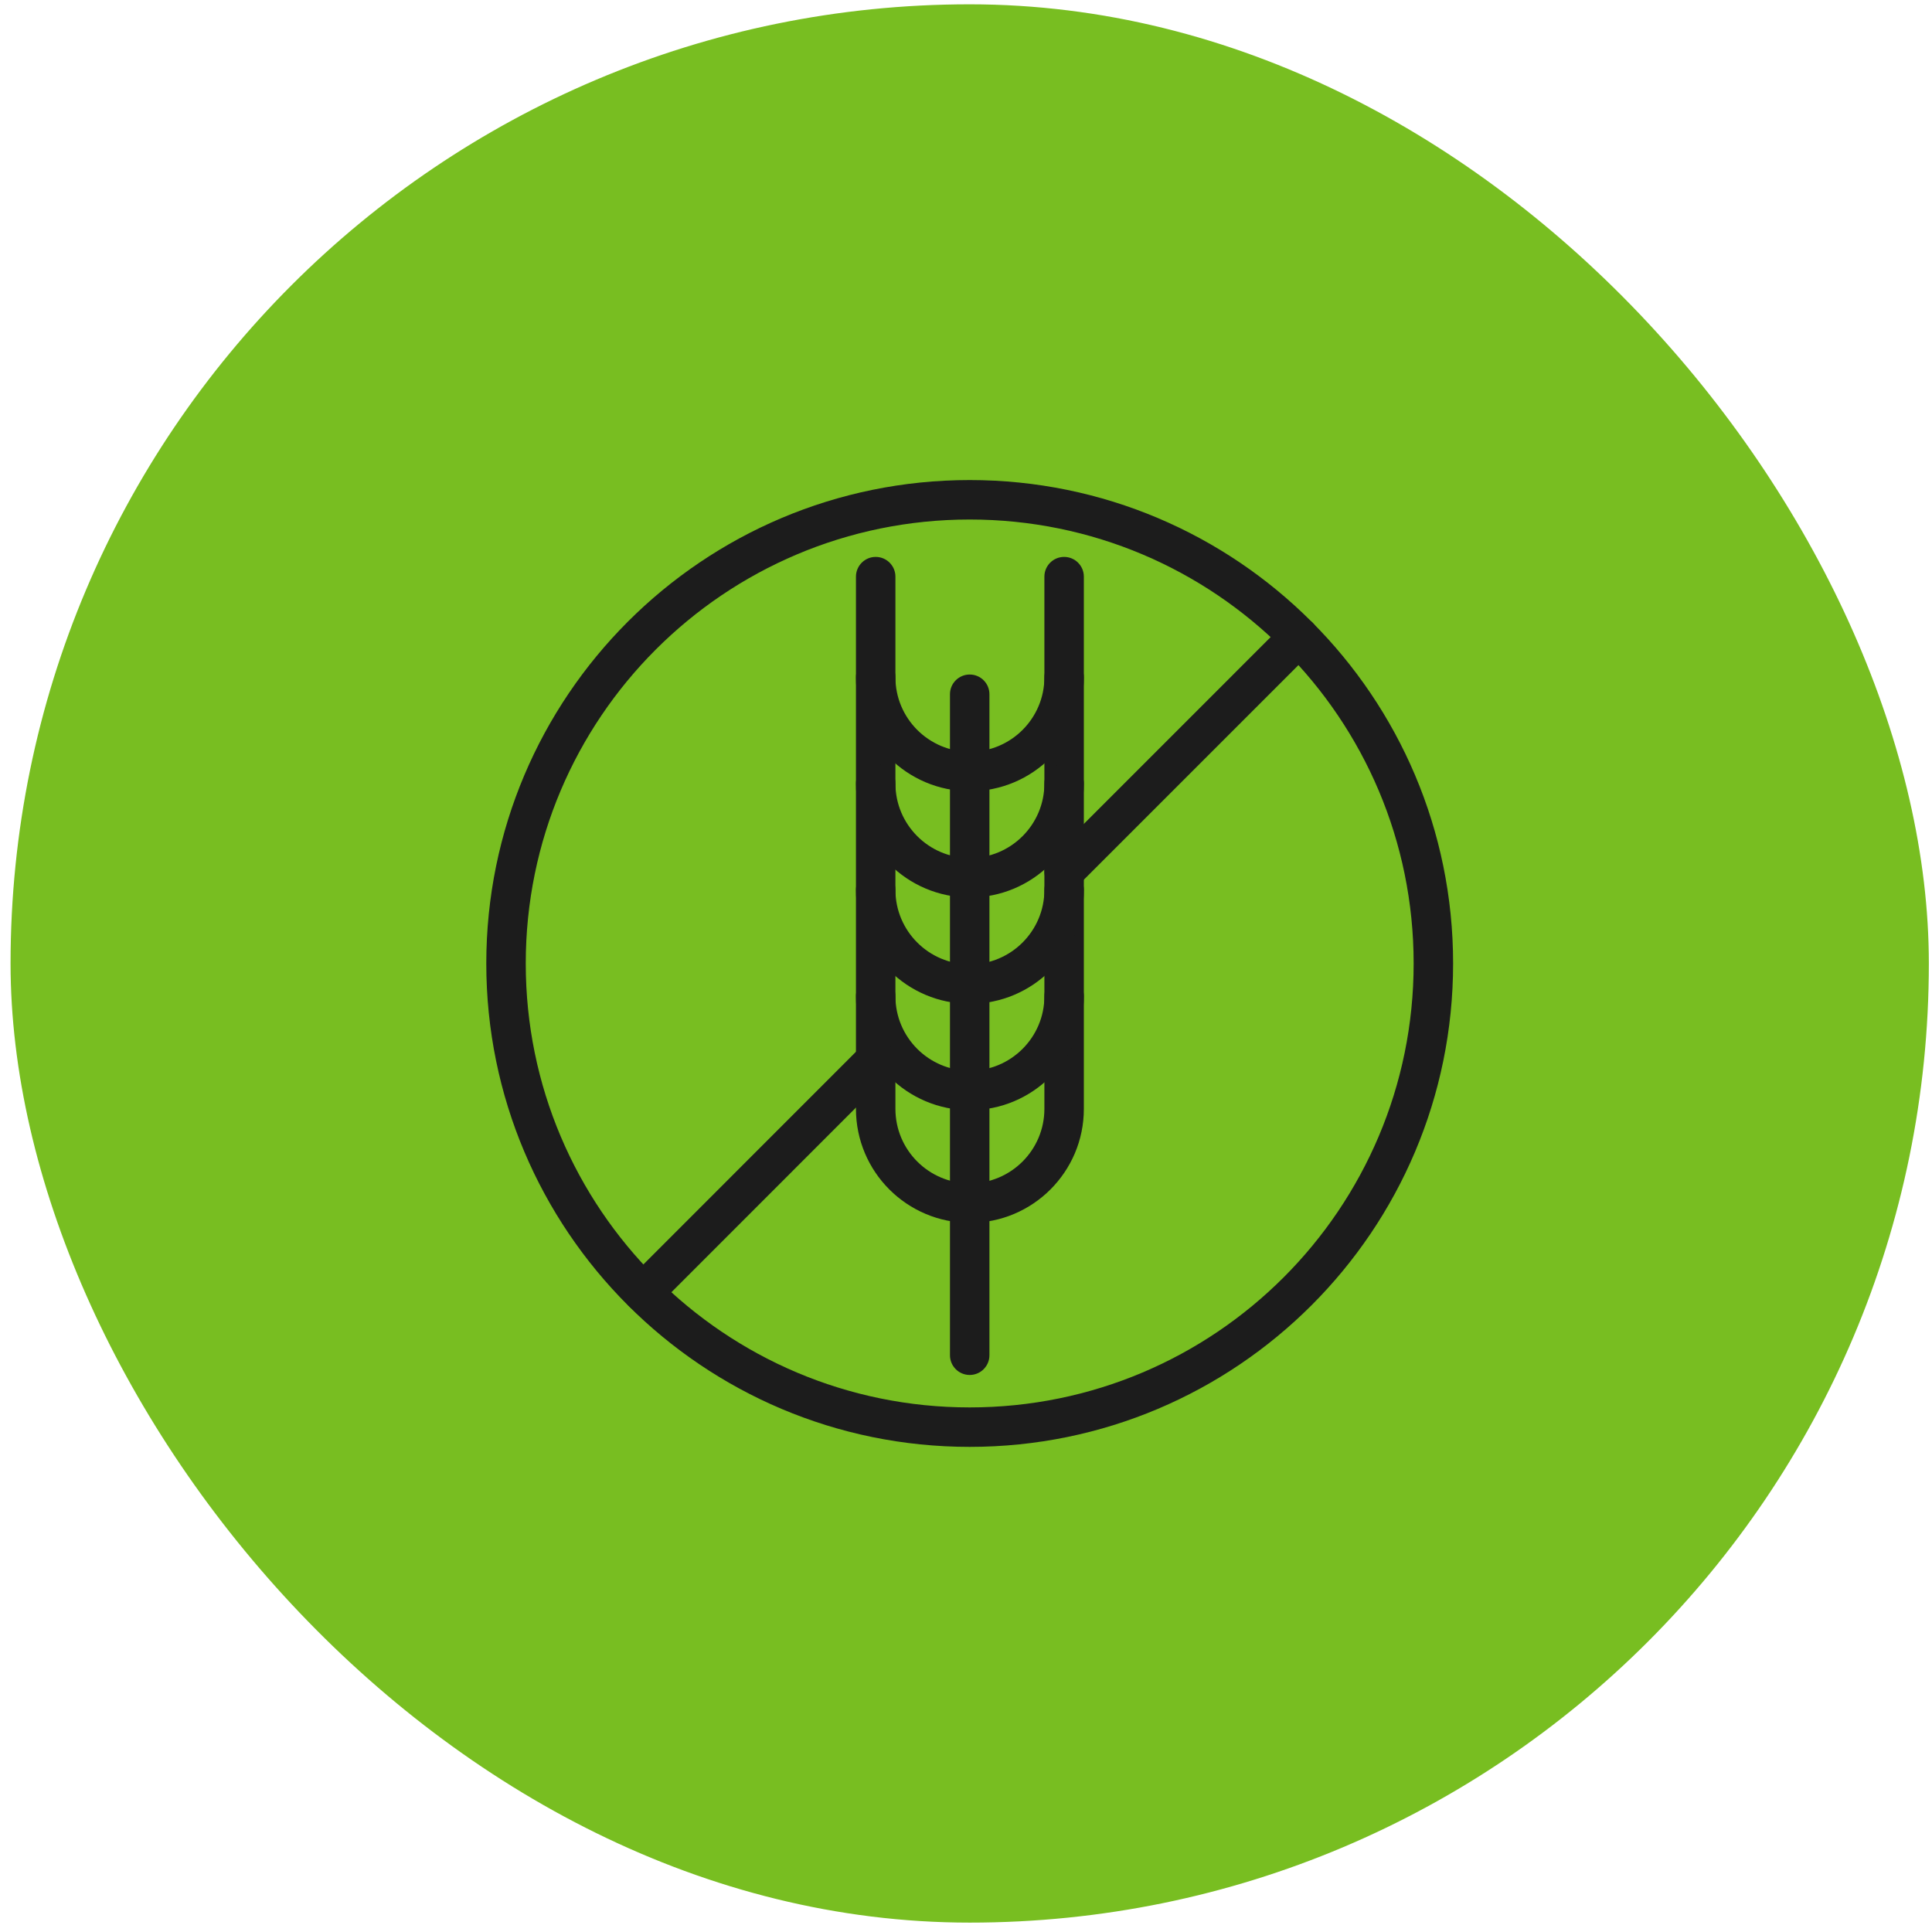
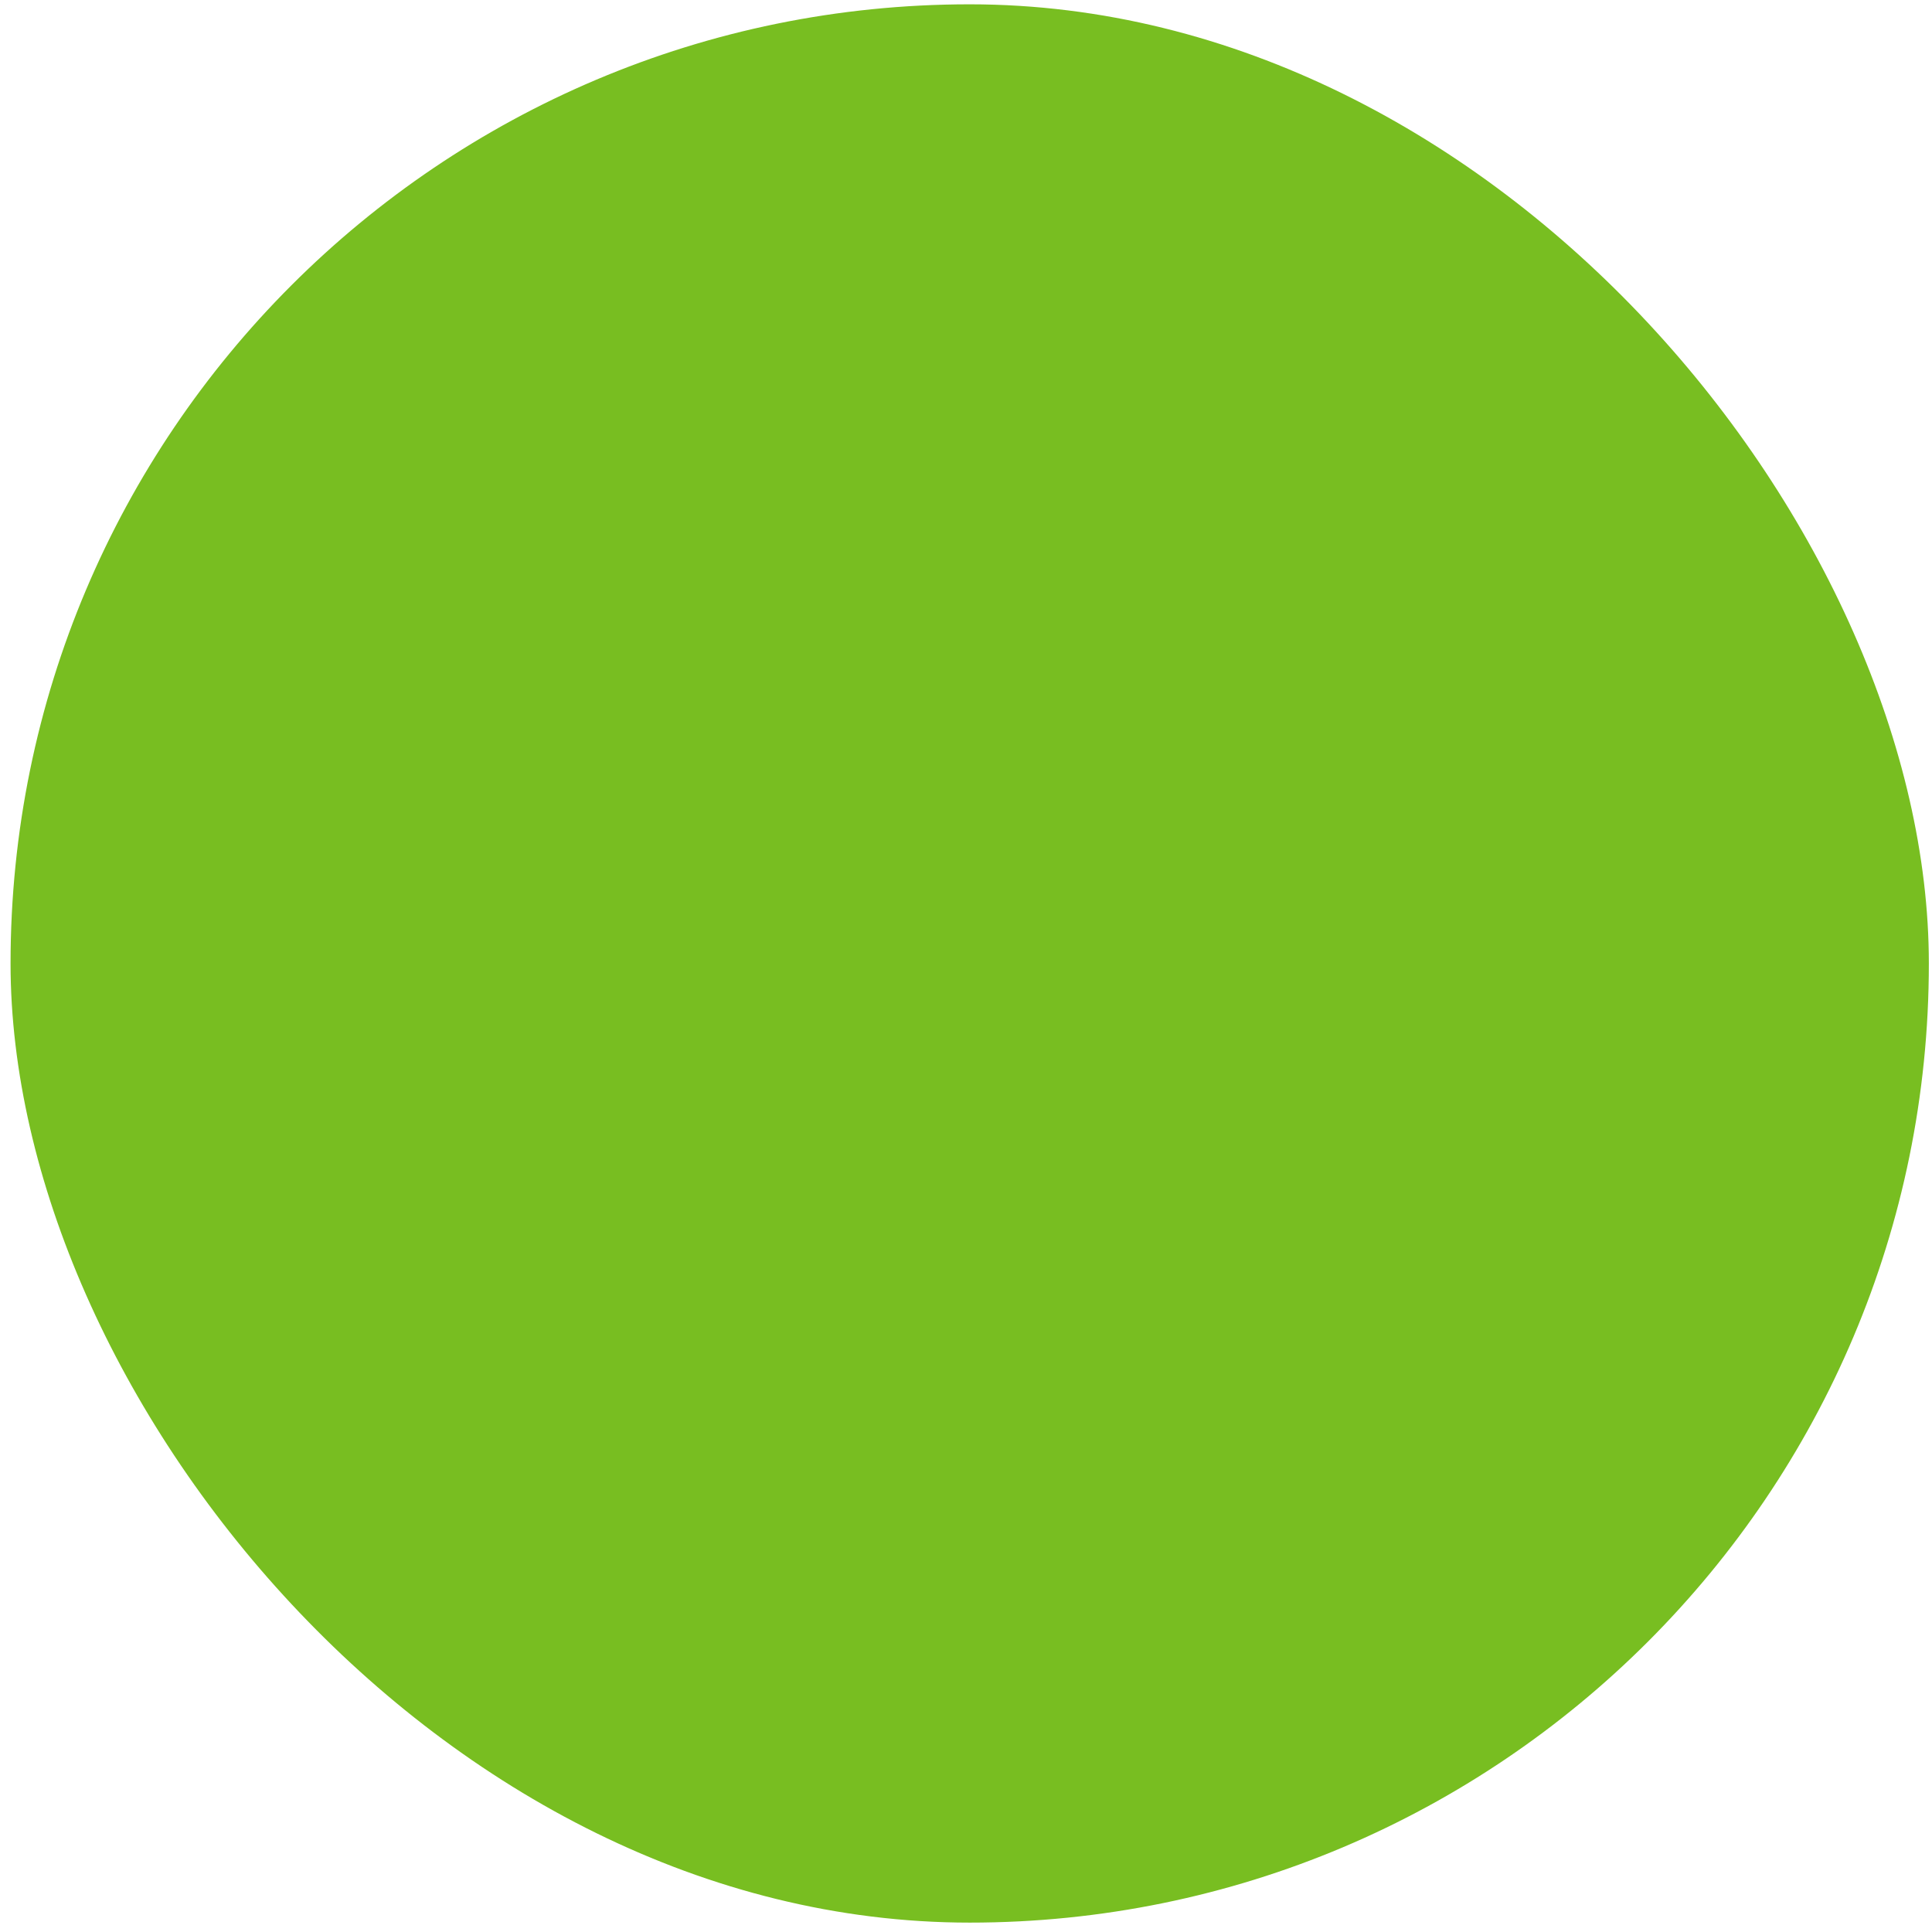
<svg xmlns="http://www.w3.org/2000/svg" width="141" height="141" viewBox="0 0 141 141" fill="none">
  <rect x="0.77" y="0.315" width="140" height="140" rx="70" fill="#78BE21" />
  <g clip-path="url(#clip0_29_673)">
    <g clip-path="url(#clip1_29_673)">
-       <path fill-rule="evenodd" clip-rule="evenodd" d="M70.77 37.915C52.876 37.915 38.37 52.421 38.37 70.315C38.37 88.209 52.876 102.715 70.77 102.715C88.664 102.715 103.17 88.209 103.17 70.315C103.17 52.421 88.664 37.915 70.77 37.915ZM35.49 70.315C35.49 50.831 51.286 35.035 70.77 35.035C90.255 35.035 106.05 50.831 106.05 70.315C106.05 89.8 90.255 105.595 70.77 105.595C51.286 105.595 35.49 89.8 35.49 70.315Z" fill="#1C1C1C" />
+       <path fill-rule="evenodd" clip-rule="evenodd" d="M70.77 37.915C38.37 88.209 52.876 102.715 70.77 102.715C88.664 102.715 103.17 88.209 103.17 70.315C103.17 52.421 88.664 37.915 70.77 37.915ZM35.49 70.315C35.49 50.831 51.286 35.035 70.77 35.035C90.255 35.035 106.05 50.831 106.05 70.315C106.05 89.8 90.255 105.595 70.77 105.595C51.286 105.595 35.49 89.8 35.49 70.315Z" fill="#1C1C1C" />
      <path fill-rule="evenodd" clip-rule="evenodd" d="M63.909 40.644C64.704 40.644 65.349 41.289 65.349 42.084V80.928C65.349 83.927 67.786 86.364 70.785 86.364C73.784 86.364 76.221 83.927 76.221 80.928V42.084C76.221 41.289 76.865 40.644 77.661 40.644C78.456 40.644 79.101 41.289 79.101 42.084V80.928C79.101 85.518 75.374 89.244 70.785 89.244C66.195 89.244 62.469 85.518 62.469 80.928V42.084C62.469 41.289 63.114 40.644 63.909 40.644Z" fill="#1C1C1C" />
      <path fill-rule="evenodd" clip-rule="evenodd" d="M63.909 71.266C64.704 71.266 65.349 71.91 65.349 72.706C65.349 75.705 67.786 78.142 70.785 78.142C73.784 78.142 76.221 75.705 76.221 72.706C76.221 71.91 76.865 71.266 77.661 71.266C78.456 71.266 79.101 71.91 79.101 72.706C79.101 77.295 75.374 81.022 70.785 81.022C66.195 81.022 62.469 77.295 62.469 72.706C62.469 71.91 63.114 71.266 63.909 71.266Z" fill="#1C1C1C" />
      <path fill-rule="evenodd" clip-rule="evenodd" d="M63.909 63.504C64.704 63.504 65.349 64.149 65.349 64.944C65.349 67.943 67.786 70.38 70.785 70.38C73.784 70.38 76.221 67.943 76.221 64.944C76.221 64.149 76.865 63.504 77.661 63.504C78.456 63.504 79.101 64.149 79.101 64.944C79.101 69.534 75.374 73.26 70.785 73.26C66.195 73.26 62.469 69.534 62.469 64.944C62.469 64.149 63.114 63.504 63.909 63.504Z" fill="#1C1C1C" />
      <path fill-rule="evenodd" clip-rule="evenodd" d="M63.909 55.742C64.704 55.742 65.349 56.387 65.349 57.182C65.349 60.181 67.786 62.618 70.785 62.618C73.784 62.618 76.221 60.181 76.221 57.182C76.221 56.387 76.865 55.742 77.661 55.742C78.456 55.742 79.101 56.387 79.101 57.182C79.101 61.772 75.374 65.498 70.785 65.498C66.195 65.498 62.469 61.772 62.469 57.182C62.469 56.387 63.114 55.742 63.909 55.742Z" fill="#1C1C1C" />
      <path fill-rule="evenodd" clip-rule="evenodd" d="M63.909 47.988C64.704 47.988 65.349 48.633 65.349 49.428C65.349 52.427 67.786 54.864 70.785 54.864C73.784 54.864 76.221 52.427 76.221 49.428C76.221 48.633 76.865 47.988 77.661 47.988C78.456 47.988 79.101 48.633 79.101 49.428C79.101 54.018 75.374 57.744 70.785 57.744C66.195 57.744 62.469 54.018 62.469 49.428C62.469 48.633 63.114 47.988 63.909 47.988Z" fill="#1C1C1C" />
      <path fill-rule="evenodd" clip-rule="evenodd" d="M70.77 49.227C71.566 49.227 72.21 49.871 72.21 50.667V98.907C72.21 99.702 71.566 100.347 70.77 100.347C69.975 100.347 69.33 99.702 69.33 98.907V50.667C69.33 49.871 69.975 49.227 70.77 49.227Z" fill="#1C1C1C" />
-       <path fill-rule="evenodd" clip-rule="evenodd" d="M64.927 76.338C65.489 76.9 65.489 77.812 64.927 78.375L47.964 95.345C47.402 95.908 46.49 95.908 45.928 95.346C45.365 94.783 45.365 93.872 45.927 93.309L62.89 76.339C63.453 75.776 64.364 75.776 64.927 76.338Z" fill="#1C1C1C" />
      <path fill-rule="evenodd" clip-rule="evenodd" d="M95.808 45.458C96.37 46.02 96.37 46.932 95.808 47.494L78.679 64.623C78.117 65.185 77.205 65.185 76.643 64.623C76.08 64.061 76.08 63.149 76.643 62.587L93.771 45.458C94.334 44.895 95.246 44.895 95.808 45.458Z" fill="#1C1C1C" />
    </g>
  </g>
  <defs>
    <clipPath id="clip0_29_673">
      <rect width="72" height="72" fill="white" transform="translate(34.77 34.315)" />
    </clipPath>
    <clipPath id="clip1_29_673">
-       <rect width="72" height="72" fill="white" transform="translate(34.77 34.315)" />
-     </clipPath>
+       </clipPath>
  </defs>
</svg>